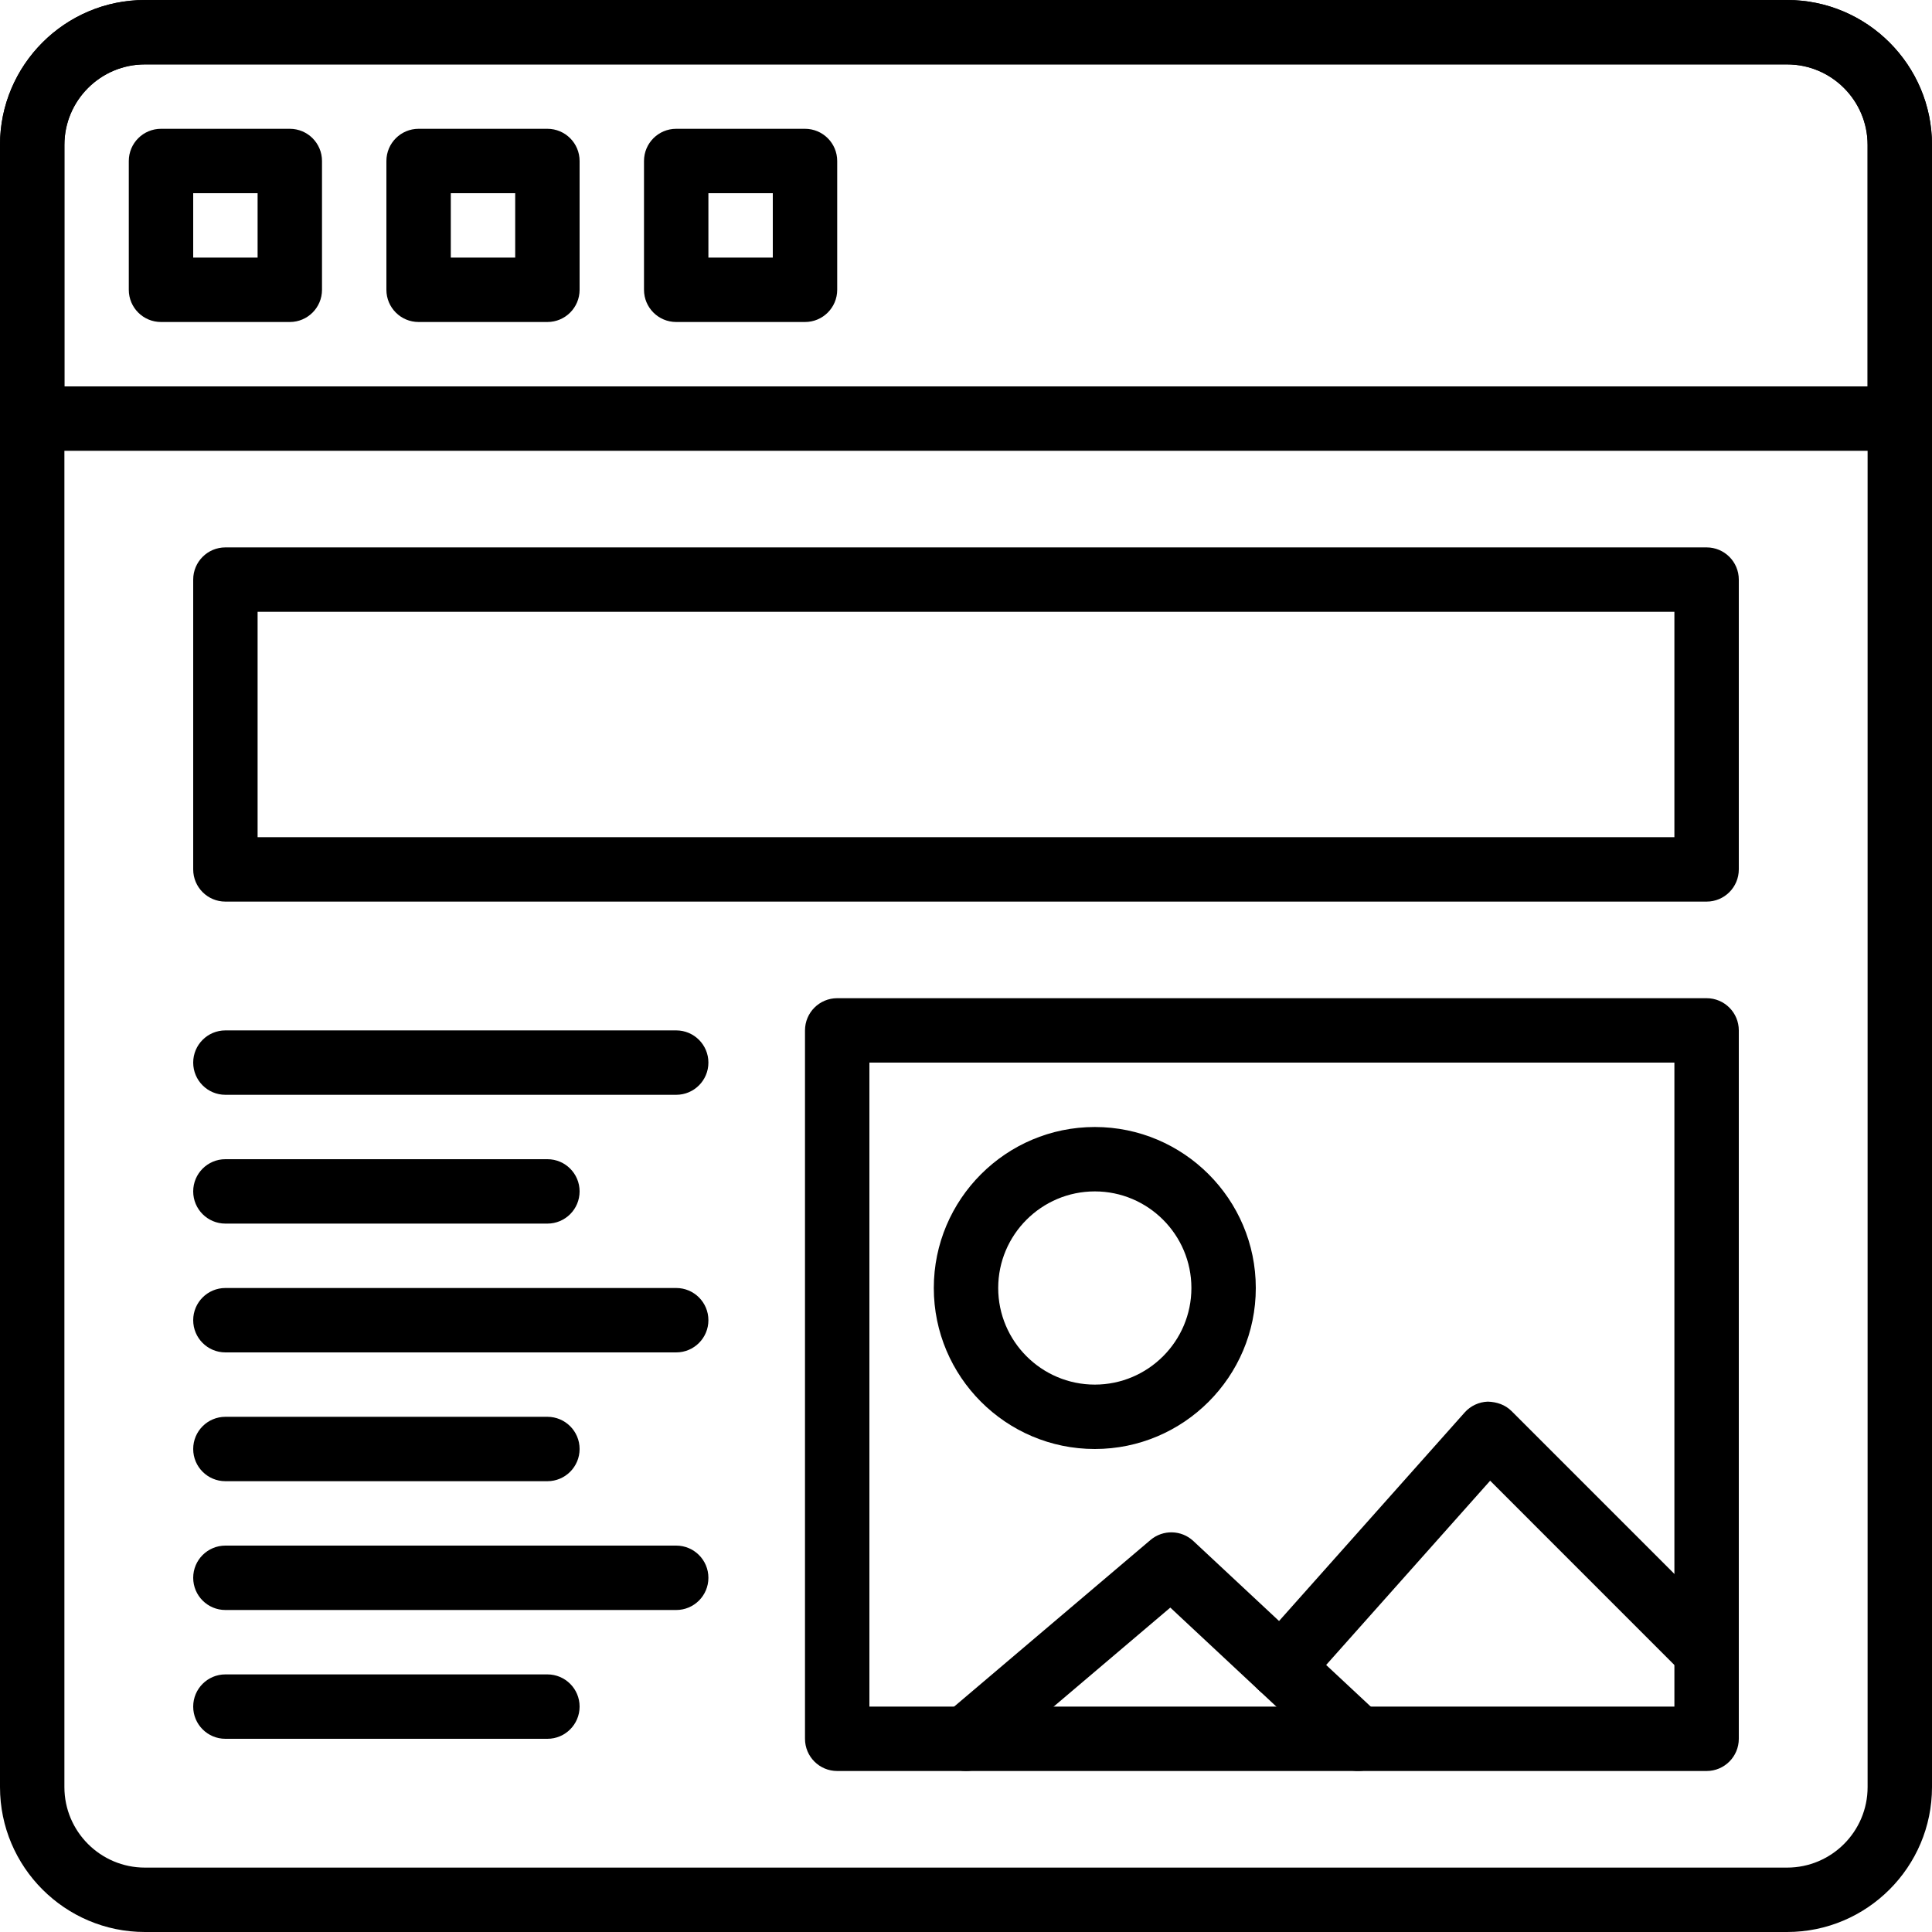
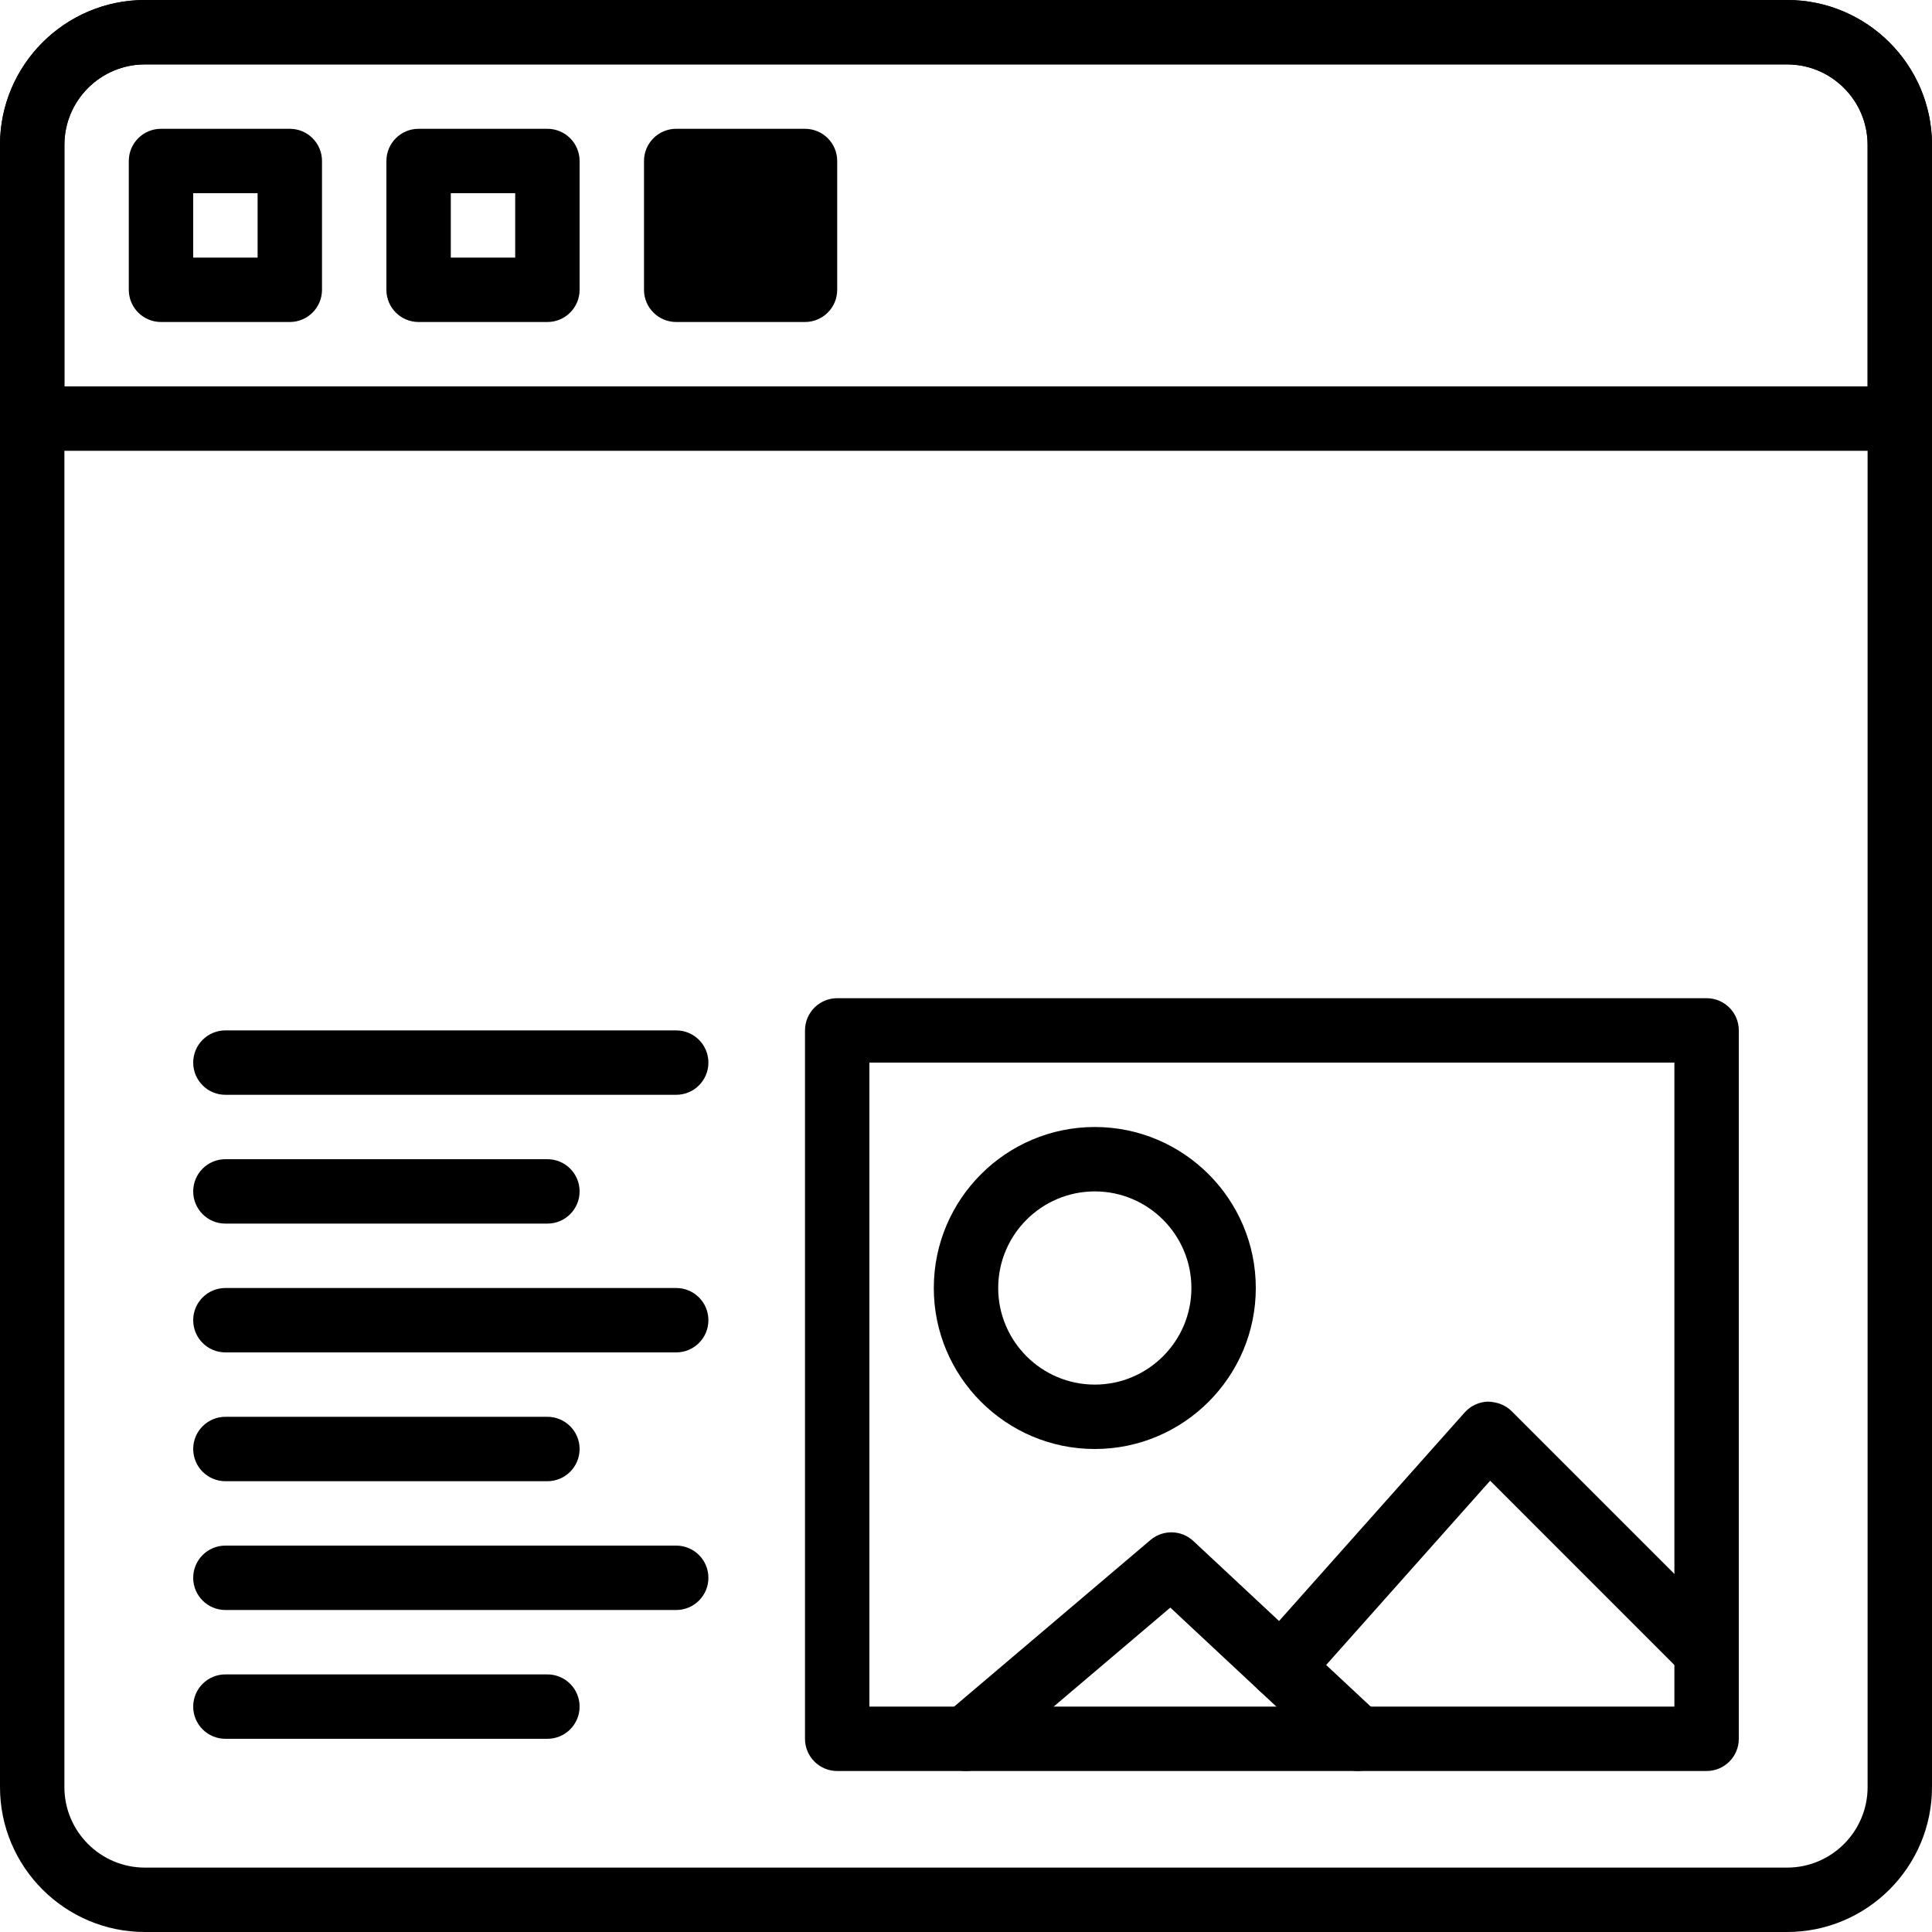
<svg xmlns="http://www.w3.org/2000/svg" height="60.0" preserveAspectRatio="xMidYMid meet" version="1.0" viewBox="0.0 0.0 60.0 60.0" width="60.0" zoomAndPan="magnify">
  <g id="change1_1">
-     <path d="M53,28H7c-0.552,0-1-0.447-1-1v-9c0-0.553,0.448-1,1-1h46c0.552,0,1,0.447,1,1v9C54,27.553,53.552,28,53,28z M8,26h44v-7H8 V26z" fill="inherit" />
    <path d="M21,34H7c-0.552,0-1-0.447-1-1s0.448-1,1-1h14c0.552,0,1,0.447,1,1S21.552,34,21,34z" fill="inherit" />
    <path d="M21,42H7c-0.552,0-1-0.447-1-1s0.448-1,1-1h14c0.552,0,1,0.447,1,1S21.552,42,21,42z" fill="inherit" />
    <path d="M17,38H7c-0.552,0-1-0.447-1-1s0.448-1,1-1h10c0.552,0,1,0.447,1,1S17.552,38,17,38z" fill="inherit" />
    <path d="M21,50H7c-0.552,0-1-0.447-1-1s0.448-1,1-1h14c0.552,0,1,0.447,1,1S21.552,50,21,50z" fill="inherit" />
    <path d="M17,46H7c-0.552,0-1-0.447-1-1s0.448-1,1-1h10c0.552,0,1,0.447,1,1S17.552,46,17,46z" fill="inherit" />
    <path d="M17,54H7c-0.552,0-1-0.447-1-1s0.448-1,1-1h10c0.552,0,1,0.447,1,1S17.552,54,17,54z" fill="inherit" />
    <path d="M53,55H26c-0.552,0-1-0.447-1-1V32c0-0.553,0.448-1,1-1h27c0.552,0,1,0.447,1,1v22C54,54.553,53.552,55,53,55z M27,53h25 V33H27V53z" fill="inherit" />
    <path d="M30,55c-0.283,0-0.565-0.12-0.763-0.353c-0.357-0.422-0.306-1.053,0.115-1.41l6.378-5.412 c0.387-0.327,0.958-0.314,1.329,0.031l5.798,5.412c0.404,0.377,0.426,1.01,0.049,1.414c-0.376,0.403-1.009,0.426-1.413,0.049 l-5.148-4.806l-5.699,4.837C30.459,54.922,30.229,55,30,55z" fill="inherit" />
    <path d="M34,45c-2.757,0-5-2.243-5-5s2.243-5,5-5s5,2.243,5,5S36.757,45,34,45z M34,37c-1.654,0-3,1.346-3,3s1.346,3,3,3 s3-1.346,3-3S35.654,37,34,37z" fill="inherit" />
    <path d="M39.789,52.771c-0.237,0-0.474-0.083-0.665-0.253c-0.413-0.367-0.449-0.999-0.082-1.412l6.446-7.242 c0.183-0.205,0.443-0.326,0.718-0.335c0.284,0.009,0.542,0.099,0.736,0.293l6.765,6.765c0.391,0.391,0.391,1.023,0,1.414 c-0.39,0.391-1.024,0.391-1.414,0l-6.015-6.016l-5.742,6.451C40.338,52.658,40.064,52.771,39.789,52.771z" fill="inherit" />
    <path d="M55.5,60h-51C2.019,60,0,57.981,0,55.5v-51C0,2.019,2.019,0,4.5,0h51C57.981,0,60,2.019,60,4.5v51 C60,57.981,57.981,60,55.5,60z M4.5,2C3.122,2,2,3.121,2,4.5v51C2,56.879,3.122,58,4.5,58h51c1.379,0,2.5-1.121,2.5-2.5v-51 C58,3.121,56.878,2,55.5,2H4.5z" fill="inherit" />
    <path d="M9,10H5c-0.552,0-1-0.447-1-1V5c0-0.553,0.448-1,1-1h4c0.552,0,1,0.447,1,1v4C10,9.553,9.552,10,9,10z M6,8h2V6H6V8z" fill="inherit" />
    <path d="M17,10h-4c-0.552,0-1-0.447-1-1V5c0-0.553,0.448-1,1-1h4c0.552,0,1,0.447,1,1v4C18,9.553,17.552,10,17,10z M14,8h2V6h-2V8z" fill="inherit" />
-     <path d="M25,10h-4c-0.552,0-1-0.447-1-1V5c0-0.553,0.448-1,1-1h4c0.552,0,1,0.447,1,1v4C26,9.553,25.552,10,25,10z M22,8h2V6h-2V8z" fill="inherit" />
+     <path d="M25,10h-4c-0.552,0-1-0.447-1-1V5c0-0.553,0.448-1,1-1h4c0.552,0,1,0.447,1,1v4C26,9.553,25.552,10,25,10z M22,8h2V6V8z" fill="inherit" />
    <path d="M59,14H1c-0.552,0-1-0.447-1-1V4.5C0,2.019,2.019,0,4.5,0h51C57.981,0,60,2.019,60,4.5V13C60,13.553,59.552,14,59,14z M2,12h56V4.5C58,3.121,56.878,2,55.5,2h-51C3.122,2,2,3.121,2,4.5V12z" fill="inherit" />
  </g>
</svg>